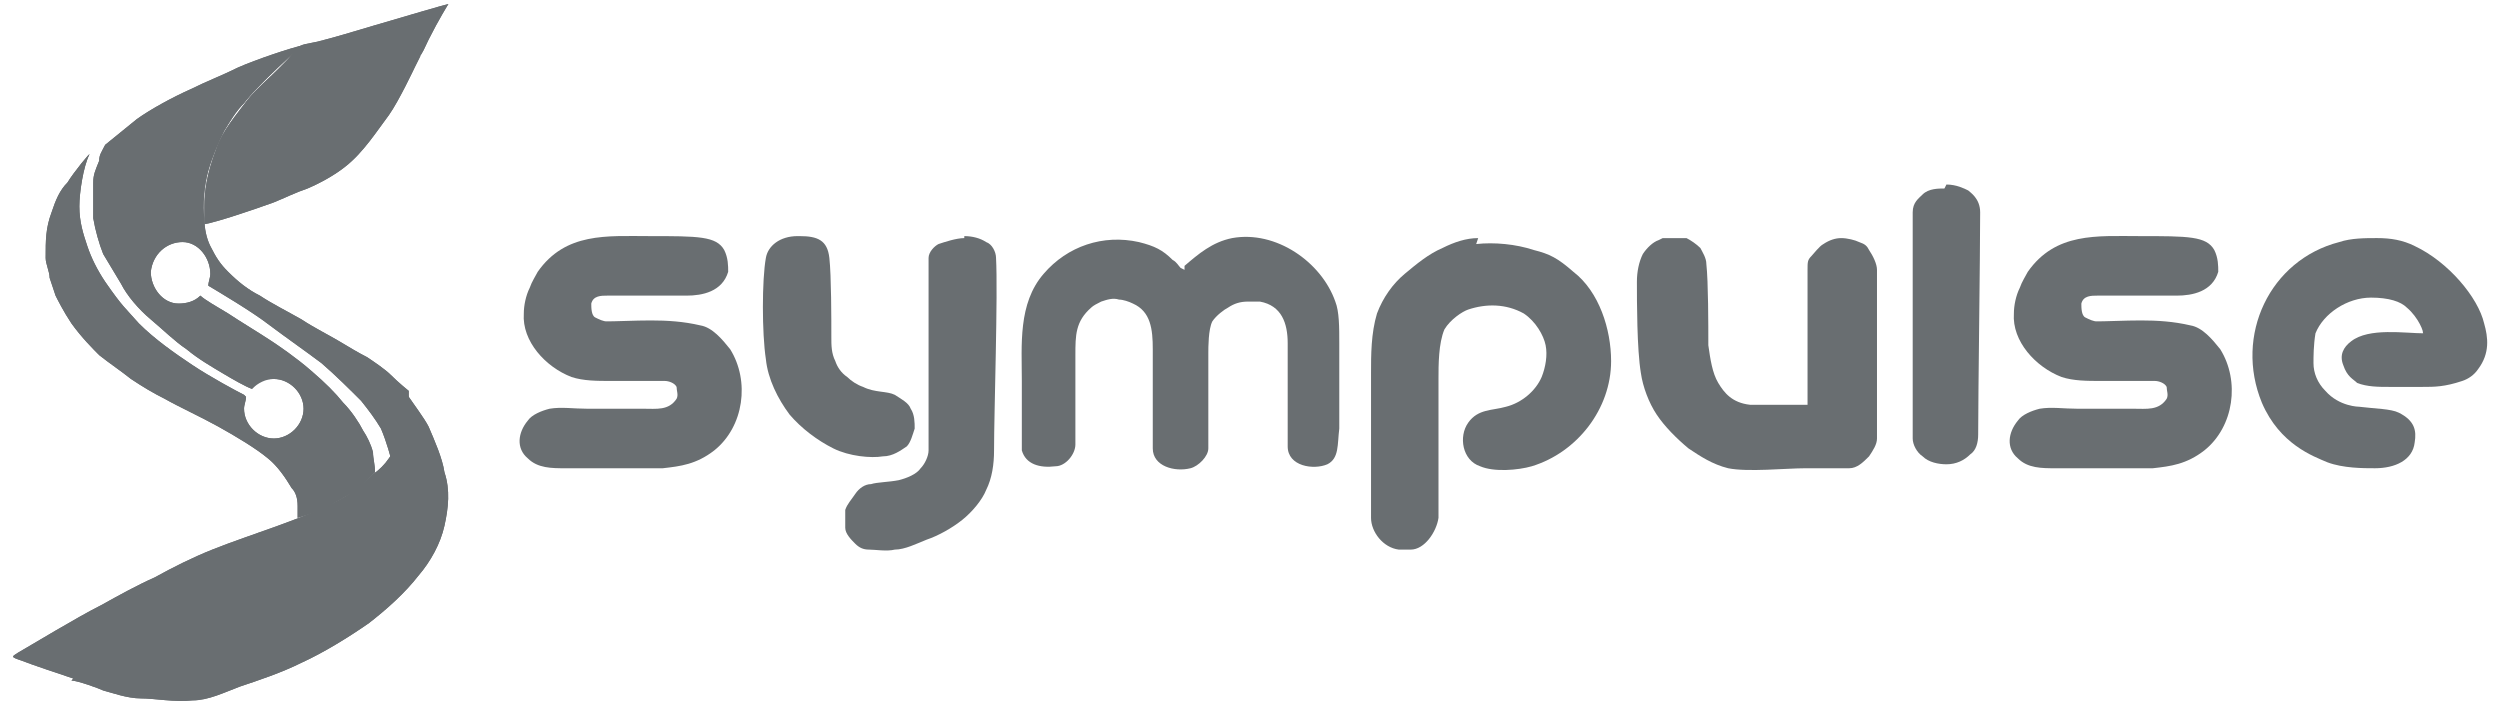
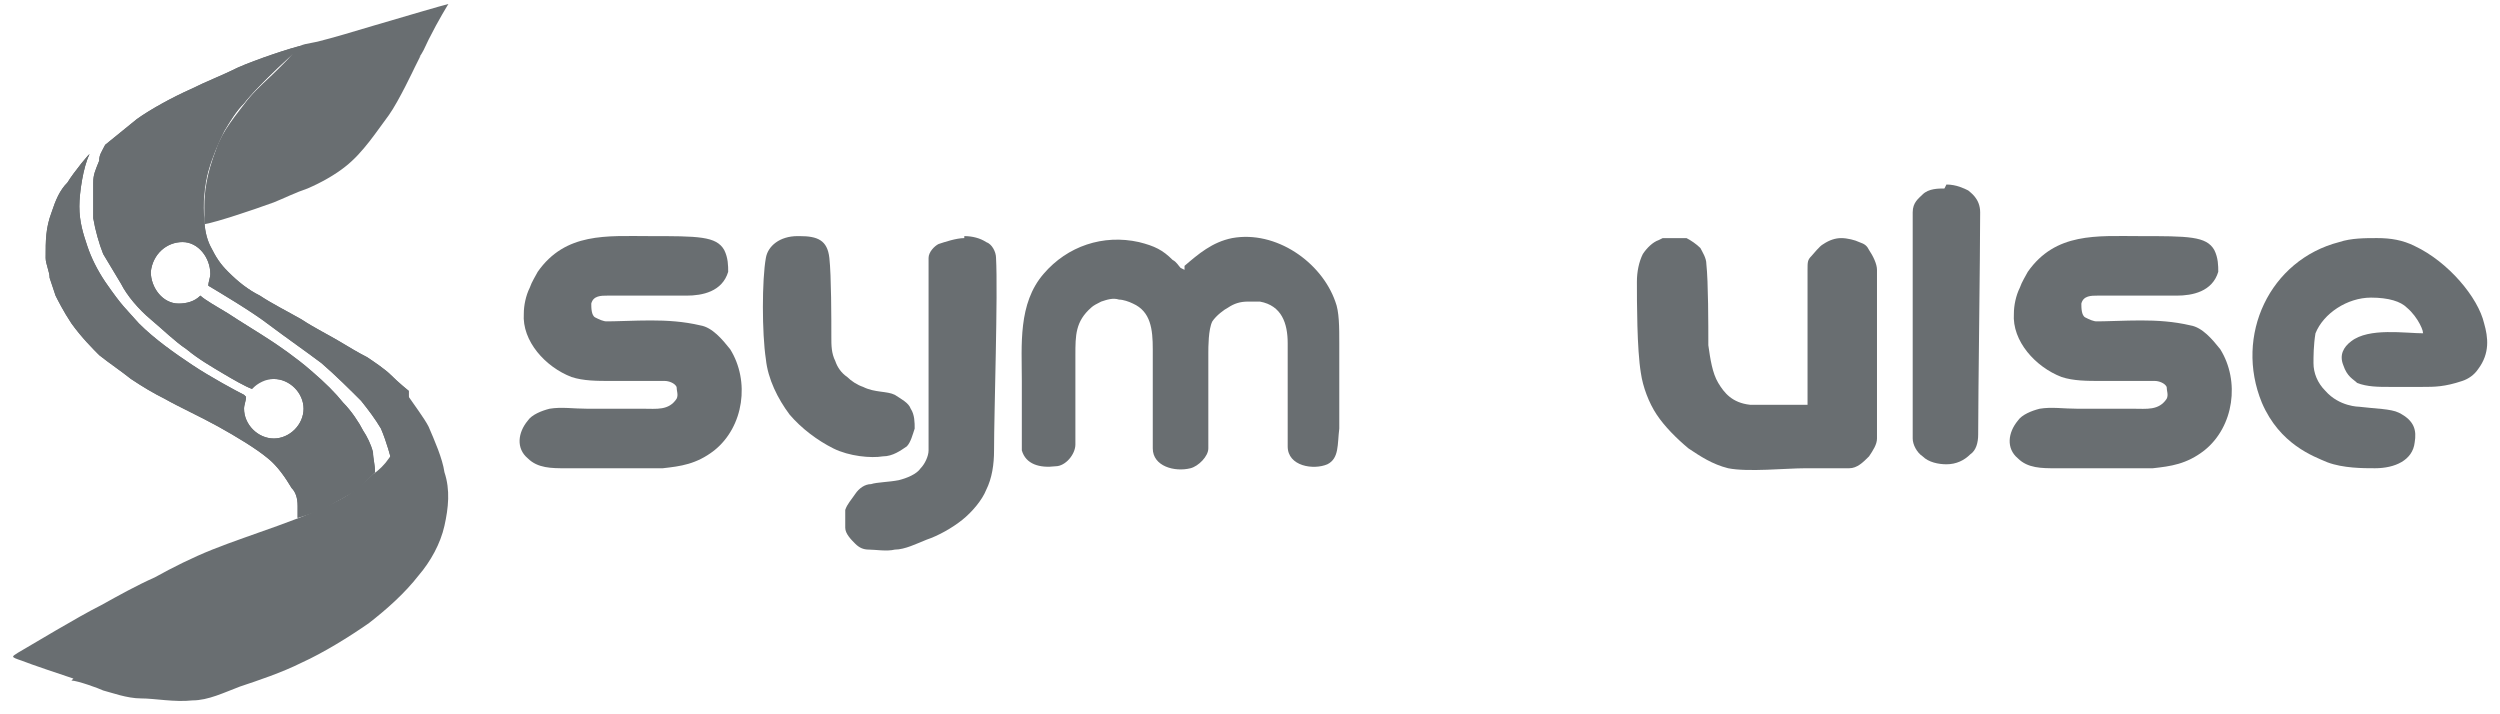
<svg xmlns="http://www.w3.org/2000/svg" id="Layer_1" data-name="Layer 1" viewBox="0 0 126 36">
  <defs>
    <style>      .cls-1 {        clip-path: url(#clippath);      }      .cls-2, .cls-3 {        stroke-width: 0px;      }      .cls-2, .cls-3, .cls-4 {        fill: #696e71;      }      .cls-5 {        clip-path: url(#clippath-1);      }      .cls-6 {        clip-path: url(#clippath-2);      }      .cls-3 {        fill-rule: evenodd;      }      .cls-7 {        isolation: isolate;      }    </style>
    <clipPath id="clippath">
      <path class="cls-2" d="M3.6,34.3c.3,0,1.4.4,1.6.5.4.1,1.2.4,1.9.4.7,0,1.7.2,2.6.1.8,0,1.6-.4,2.4-.7.9-.3,2.1-.7,3.1-1.2,1.1-.5,2.4-1.3,3.4-2,.9-.7,1.8-1.5,2.5-2.4.6-.7,1.1-1.6,1.3-2.5.2-.9.3-1.8,0-2.7-.1-.7-.5-1.6-.8-2.3-.2-.4-.8-1.2-1-1.5-.3-.3-.3-.3-.3-.2,0,.3,0,1.1,0,1.6,0,0,0,.2,0,.3-.1.5-.4,1-.7,1.4-.2.3-.5.6-.8.8-.4.4-.8.7-1.2,1-.9.6-2.5,1.2-3.6,1.6-1.1.4-2.3.8-3.3,1.2-1,.4-2,.9-2.9,1.4-.9.4-1.8.9-2.7,1.4-1.2.6-3.5,2-4.2,2.4-.3.2-.4.2.2.4.5.2,2,.7,2.6.9Z" />
    </clipPath>
    <clipPath id="clippath-1">
-       <path class="cls-2" d="M12.4,20c0,.2-.1.4-.1.6,0,.8.7,1.5,1.5,1.5s1.5-.7,1.5-1.5c0-.8-.7-1.5-1.5-1.5-.4,0-.8.2-1.1.5-.3-.1-1-.5-1.5-.8-.5-.3-1.2-.7-1.8-1.2-.6-.4-1.2-1-1.8-1.5-.6-.5-1.2-1.2-1.5-1.8-.3-.5-.6-1-.9-1.5-.2-.5-.4-1.2-.5-1.8,0-.6,0-1.3,0-1.8,0-.4.1-.6.3-1.1,0-.3.1-.4.3-.8,0,0,1.1-.9,1.6-1.3.7-.5,1.8-1.1,2.7-1.5.8-.4,1.6-.7,2.4-1.1.9-.4,2.7-1,3.2-1.1,0,0-1.2,1.1-1.7,1.6-.4.4-.9.9-1.2,1.3-.4.4-.7.9-1,1.4-.3.6-.6,1.3-.8,2-.2.7-.3,1.8-.2,2.4,0,.5.1,1,.3,1.4.3.6.5.9.9,1.3.5.5,1,.9,1.6,1.2.6.4,1.4.8,2.1,1.2.6.4,1.4.8,1.9,1.1.5.3,1,.6,1.4.8.3.2.9.6,1.2.9.4.4.9.8.9.8,0,.4,0,.8,0,1.2,0,.4-.1.8-.3,1.2-.1.4-.4.9-.6,1,0,0-.2-.8-.5-1.5-.3-.5-.6-.9-1-1.4-.5-.5-1.3-1.3-2-1.9-.8-.6-1.8-1.3-2.6-1.9-.9-.7-2.6-1.7-3.1-2,0-.2.1-.4.1-.6,0-.8-.6-1.6-1.4-1.6-.8,0-1.5.6-1.6,1.5,0,.8.6,1.6,1.4,1.6.4,0,.8-.1,1.1-.4.2.2.9.6,1.4.9.6.4,1.6,1,2.2,1.4.3.2,1.2.8,2,1.5.7.6,1.2,1.1,1.6,1.6.4.4.8,1,1,1.4.2.3.4.7.5,1.1,0,.3.1.6.1,1,0,0-.5.5-.8.8-.4.3-1.2.7-1.7,1-.4.2-1.1.4-1.4.5,0,0,0-.1,0-.6,0-.4-.1-.7-.3-.9-.3-.5-.7-1.1-1.2-1.5-.6-.5-1.6-1.1-2.5-1.6-.9-.5-2-1-2.7-1.4-.6-.3-1.1-.6-1.7-1-.5-.4-1.1-.8-1.6-1.2-.3-.3-.9-.9-1.4-1.6-.4-.6-.7-1.2-.8-1.4-.1-.3-.2-.6-.3-.9,0-.3-.2-.7-.2-1,0-.9,0-1.5.3-2.3.2-.6.4-1.1.8-1.5.3-.5,1.2-1.6,1.1-1.4-.3.6-.5,1.9-.5,2.6,0,.8.2,1.4.4,2,.2.6.5,1.2.9,1.8.9,1.3,1,1.3,1.7,2.1.8.8,1.8,1.5,2.7,2.1.9.6,2.2,1.3,2.6,1.5Z" />
-     </clipPath>
+       </clipPath>
    <clipPath id="clippath-2">
      <path class="cls-2" d="M21.2,2.8c-.1.2-.3.6-.3.6,0,0-.8,1.7-1.3,2.4-.6.8-1.3,1.9-2.2,2.6-.5.4-1.2.8-1.9,1.1-.6.2-1.2.5-1.7.7-1.1.4-2.9,1-3.5,1.1,0,0,0-.3,0-.9,0-.7.1-1.6.6-2.9.3-.9,1-1.7,1.6-2.5.5-.6,1-1,1.5-1.5.5-.5.6-.6.9-1,.2-.3.7-.3,1.1-.4.8-.2,1.8-.5,2.8-.8,1.7-.5,3.4-1,3.8-1.1,0,0-.5.8-1,1.8-.2.4-.3.7-.5.9Z" />
    </clipPath>
  </defs>
  <g id="Layer13">
    <g>
      <g id="Layer31">
        <path class="cls-3" d="M30.3,16.2c1.7,0,3.3-.2,5,.2.6.1,1.1.7,1.5,1.2,1,1.6.7,3.9-.8,5.1-.9.7-1.7.8-2.6.9-.8,0-2.2,0-3.1,0-.6,0-1.2,0-1.8,0-.7,0-1.4,0-1.9-.5-.6-.5-.5-1.3,0-1.9.2-.3.7-.5,1.1-.6.6-.1,1.2,0,1.9,0,.9,0,1.9,0,2.8,0,.7,0,1.3.1,1.7-.5.1-.2,0-.4,0-.6-.1-.2-.4-.3-.6-.3-1.4,0-1.3,0-2.7,0-.7,0-1.4,0-2-.2-1.3-.5-2.5-1.8-2.4-3.2,0-.4.1-.9.3-1.3.1-.3.3-.6.4-.8,1.4-2,3.5-1.8,5.6-1.8,2.5,0,3.4,0,3.8.7.2.4.2.8.2,1.1-.3,1-1.3,1.2-2.1,1.2-.5,0-1,0-1.5,0-.8,0-1.7,0-2.5,0-.3,0-.7,0-.8.4,0,.2,0,.6.2.7.2.1.4.2.6.2Z" />
      </g>
      <g id="Layer4">
        <path class="cls-3" d="M40.2,11.9c-.9,0-1.5.5-1.6,1.1-.2,1.1-.2,3.8,0,5.1.1,1,.6,2,1.2,2.8.6.7,1.4,1.3,2.2,1.7.8.4,1.9.5,2.5.4.5,0,.9-.3,1.2-.5.2-.2.3-.6.4-.9,0-.3,0-.7-.2-1-.1-.3-.5-.5-.8-.7-.4-.2-1-.1-1.6-.4-.3-.1-.6-.3-.8-.5-.3-.2-.5-.5-.6-.8-.2-.4-.2-.8-.2-1.2,0-.9,0-3.1-.1-4-.1-.9-.6-1.1-1.5-1.1Z" />
        <path class="cls-3" d="M48.6,12c-.4,0-1,.2-1.3.3-.2.1-.5.4-.5.7,0,1.7,0,7.9,0,9.7,0,.3-.2.7-.4.9-.2.3-.7.5-1.1.6-.5.1-1.1.1-1.4.2-.3,0-.6.2-.8.5s-.4.5-.5.8c0,.3,0,.6,0,.9,0,.3.3.6.5.8.2.2.4.3.7.3.3,0,.9.1,1.3,0,.5,0,1.1-.3,1.6-.5.6-.2,1.3-.6,1.8-1,.5-.4,1-1,1.2-1.5.3-.6.4-1.3.4-2,0-1.9.2-7.9.1-9.7,0-.3-.2-.7-.5-.8-.3-.2-.7-.3-1.1-.3Z" />
      </g>
-       <path class="cls-3" d="M74.5,12c-.6,0-1.2.2-1.8.5-.7.3-1.3.8-1.9,1.3-.6.5-1.1,1.2-1.4,2-.3,1-.3,2.1-.3,3,0,1.2,0,2.4,0,3.6,0,1.1,0,2.6,0,3.7,0,.7.6,1.5,1.4,1.6.2,0,.3,0,.6,0,.7,0,1.3-.9,1.4-1.6,0-1.4,0-3.1,0-4.5,0-.8,0-1.7,0-2.5,0-.7,0-1.8.3-2.5.3-.5.9-.9,1.2-1,.9-.3,1.9-.3,2.8.2.6.4,1,1.1,1.1,1.6.1.5,0,1.1-.2,1.6-.3.7-1,1.3-1.8,1.5-.7.2-1.4.1-1.9.8-.5.7-.3,1.9.6,2.2.7.3,1.9.2,2.6,0,2.3-.7,4-2.9,4-5.3,0-1.6-.6-3.5-1.9-4.5-.8-.7-1.2-.9-2-1.1-.9-.3-2-.4-2.9-.3Z" />
      <g id="Layer5">
        <path class="cls-3" d="M59.7,13.6c0,0-.2-.1-.2-.1-.1-.1-.2-.3-.4-.4-.5-.5-.9-.7-1.7-.9-1.8-.4-3.6.2-4.8,1.6-1.3,1.5-1.1,3.6-1.1,5.4,0,.8,0,1.7,0,2.5,0,.2,0,.8,0,1,.2.7.9.9,1.7.8.5,0,1-.6,1-1.1,0-.9,0-1.9,0-2.9,0-.5,0-1.1,0-1.6,0-1,0-1.7.8-2.4.1-.1.3-.2.5-.3.3-.1.6-.2.9-.1.2,0,.5.1.7.2.9.4,1,1.3,1,2.3,0,.8,0,1.5,0,2.1,0,1,0,2,0,2.9,0,.9,1.1,1.2,1.9,1,.4-.1.9-.6.9-1,0-1,0-2,0-3,0-.6,0-1.2,0-1.8,0-.3,0-1.2.2-1.6.2-.3.6-.6.8-.7.3-.2.6-.3,1-.3.2,0,.4,0,.6,0,1.1.2,1.4,1.1,1.4,2.1,0,.9,0,1.8,0,2.7,0,.9,0,1.7,0,2.5,0,1,1.3,1.2,2,.9.6-.3.5-1,.6-1.8,0-1.1,0-2.8,0-2.6,0,0,0-.7,0-1.7,0-.8,0-1.6-.2-2.1-.7-2-3-3.6-5.2-3.2-1,.2-1.7.8-2.4,1.4Z" />
      </g>
      <g id="Layer7">
        <path class="cls-3" d="M83.6,12.1c-.3.1-.6.4-.8.7-.2.4-.3.9-.3,1.4,0,1,0,3.4.2,4.6.1.7.4,1.5.8,2.1.4.6,1,1.2,1.6,1.7.6.4,1.2.8,2,1,1,.2,2.9,0,3.9,0,.7,0,1.7,0,2.2,0,.4,0,.7-.3,1-.6.2-.3.4-.6.4-.9,0-.9,0-2.9,0-4.3,0-1.4,0-3.3,0-4.2,0-.3-.2-.7-.4-1-.1-.2-.2-.3-.5-.4-.2-.1-.6-.2-.9-.2-.3,0-.6.1-.9.3-.2.1-.5.5-.6.6-.2.2-.2.3-.2.7,0,1.3,0,5.5,0,6.8,0,0,0,0,0,0-.1,0-.3,0-.6,0-.8,0-2.1,0-2.3,0-.9-.1-1.3-.6-1.6-1.1-.3-.5-.4-1.2-.5-1.9,0-1,0-3.2-.1-4.1,0-.3-.2-.6-.3-.8-.2-.2-.5-.4-.7-.5-.3,0-.9,0-1.2,0Z" />
      </g>
      <g id="Layer8">
-         <path class="cls-3" d="M98,9.5c-.3,0-.8,0-1.1.3-.2.2-.5.4-.5.9,0,2.1,0,9.3,0,11.4,0,.3.2.7.5.9.3.3.8.4,1.2.4.5,0,.9-.2,1.2-.5.3-.2.4-.6.4-1,0-2,.1-9.1.1-11.2,0-.7-.5-1-.6-1.1-.2-.1-.6-.3-1.1-.3Z" />
+         <path class="cls-3" d="M98,9.5c-.3,0-.8,0-1.1.3-.2.2-.5.4-.5.9,0,2.1,0,9.3,0,11.4,0,.3.2.7.5.9.3.3.8.4,1.2.4.5,0,.9-.2,1.2-.5.3-.2.4-.6.4-1,0-2,.1-9.1.1-11.2,0-.7-.5-1-.6-1.1-.2-.1-.6-.3-1.1-.3" />
      </g>
      <g id="Layer32">
        <path class="cls-3" d="M105.4,16.2c1.7,0,3.3-.2,5,.2.6.1,1.1.7,1.5,1.2,1,1.6.7,3.9-.8,5.1-.9.7-1.7.8-2.6.9-.8,0-2.2,0-3.1,0-.6,0-1.2,0-1.8,0-.7,0-1.4,0-1.9-.5-.6-.5-.5-1.3,0-1.9.2-.3.7-.5,1.1-.6.6-.1,1.2,0,1.9,0,.9,0,1.9,0,2.8,0,.7,0,1.3.1,1.7-.5.1-.2,0-.4,0-.6-.1-.2-.4-.3-.6-.3-1.4,0-1.3,0-2.7,0-.7,0-1.4,0-2-.2-1.3-.5-2.5-1.8-2.4-3.2,0-.4.1-.9.3-1.3.1-.3.3-.6.4-.8,1.4-2,3.5-1.8,5.6-1.8,2.5,0,3.4,0,3.8.7.2.4.2.8.2,1.1-.3,1-1.3,1.2-2.1,1.2-.5,0-1,0-1.5,0-.8,0-1.7,0-2.5,0-.3,0-.7,0-.8.4,0,.2,0,.6.2.7.2.1.4.2.6.2Z" />
      </g>
      <g id="Layer9">
        <path class="cls-3" d="M122.2,16.8c-1,0-2.8-.3-3.7.4-.4.3-.6.7-.4,1.2.2.6.5.7.7.9.5.2,1.1.2,1.6.2.6,0,1.1,0,1.7,0,.6,0,1.1,0,2-.3.3-.1.6-.3.8-.6.6-.8.5-1.6.3-2.3-.3-1.3-1.8-3.1-3.5-3.9-.6-.3-1.2-.4-1.9-.4-.6,0-1.3,0-1.9.2-3.5.9-5.3,4.7-3.9,8.1.9,2.1,2.6,2.7,3.3,3,.8.3,1.8.3,2.4.3,1,0,1.9-.4,2-1.3.1-.6,0-1.1-.8-1.5-.4-.2-1.2-.2-2-.3,0,0-1,0-1.7-.8-.4-.4-.6-.9-.6-1.4,0-.3,0-.9.1-1.5.4-1,1.6-1.8,2.8-1.8.9,0,1.5.2,1.8.5.6.5.9,1.3.8,1.3Z" />
      </g>
    </g>
  </g>
  <g id="Layer10">
    <g id="Layer11">
      <g>
-         <path class="cls-4" d="M3.6,34.3c.3,0,1.4.4,1.6.5.4.1,1.2.4,1.9.4.7,0,1.7.2,2.6.1.8,0,1.6-.4,2.4-.7.9-.3,2.1-.7,3.1-1.2,1.1-.5,2.4-1.3,3.4-2,.9-.7,1.8-1.5,2.5-2.4.6-.7,1.1-1.6,1.3-2.5.2-.9.3-1.8,0-2.7-.1-.7-.5-1.6-.8-2.3-.2-.4-.8-1.2-1-1.5-.3-.3-.3-.3-.3-.2,0,.3,0,1.1,0,1.6,0,0,0,.2,0,.3-.1.5-.4,1-.7,1.4-.2.3-.5.6-.8.8-.4.4-.8.7-1.2,1-.9.6-2.5,1.2-3.6,1.6-1.1.4-2.3.8-3.3,1.2-1,.4-2,.9-2.9,1.4-.9.4-1.8.9-2.7,1.4-1.2.6-3.5,2-4.2,2.4-.3.2-.4.2.2.4.5.2,2,.7,2.6.9Z" />
        <g class="cls-1">
          <image id="_Image2" data-name=" Image2" class="cls-7" width="466" height="329" transform="translate(.6 19.8) scale(0)" />
        </g>
      </g>
      <path class="cls-2" d="M3.6,34.3c.3,0,1.4.4,1.6.5.4.1,1.2.4,1.9.4.7,0,1.7.2,2.6.1.8,0,1.6-.4,2.4-.7.9-.3,2.1-.7,3.1-1.2,1.1-.5,2.4-1.3,3.4-2,.9-.7,1.8-1.5,2.5-2.4.6-.7,1.1-1.6,1.3-2.5.2-.9.3-1.8,0-2.7-.1-.7-.5-1.6-.8-2.3-.2-.4-.8-1.2-1-1.5-.3-.3-.3-.3-.3-.2,0,.3,0,1.1,0,1.6,0,0,0,.2,0,.3-.1.5-.4,1-.7,1.4-.2.3-.5.6-.8.8-.4.4-.8.7-1.2,1-.9.6-2.5,1.2-3.6,1.6-1.1.4-2.3.8-3.3,1.2-1,.4-2,.9-2.9,1.4-.9.4-1.8.9-2.7,1.4-1.2.6-3.5,2-4.2,2.4-.3.2-.4.2.2.4.5.2,2,.7,2.6.9Z" />
    </g>
    <g>
      <g>
        <path class="cls-4" d="M12.4,20c0,.2-.1.4-.1.6,0,.8.7,1.5,1.5,1.5s1.5-.7,1.5-1.5c0-.8-.7-1.5-1.5-1.5-.4,0-.8.2-1.1.5-.3-.1-1-.5-1.5-.8-.5-.3-1.2-.7-1.8-1.2-.6-.4-1.2-1-1.8-1.5-.6-.5-1.2-1.2-1.5-1.8-.3-.5-.6-1-.9-1.5-.2-.5-.4-1.2-.5-1.8,0-.6,0-1.3,0-1.8,0-.4.1-.6.3-1.1,0-.3.1-.4.3-.8,0,0,1.1-.9,1.6-1.3.7-.5,1.8-1.1,2.7-1.5.8-.4,1.6-.7,2.4-1.1.9-.4,2.7-1,3.2-1.1,0,0-1.2,1.1-1.7,1.6-.4.4-.9.9-1.2,1.3-.4.4-.7.9-1,1.4-.3.6-.6,1.3-.8,2-.2.7-.3,1.8-.2,2.4,0,.5.1,1,.3,1.4.3.6.5.9.9,1.3.5.5,1,.9,1.6,1.2.6.4,1.4.8,2.1,1.2.6.4,1.4.8,1.9,1.1.5.3,1,.6,1.4.8.3.2.9.6,1.2.9.4.4.9.8.9.8,0,.4,0,.8,0,1.2,0,.4-.1.8-.3,1.2-.1.4-.4.9-.6,1,0,0-.2-.8-.5-1.5-.3-.5-.6-.9-1-1.4-.5-.5-1.3-1.3-2-1.9-.8-.6-1.8-1.3-2.6-1.9-.9-.7-2.6-1.7-3.1-2,0-.2.1-.4.1-.6,0-.8-.6-1.6-1.4-1.6-.8,0-1.5.6-1.6,1.5,0,.8.6,1.6,1.4,1.6.4,0,.8-.1,1.1-.4.2.2.9.6,1.4.9.6.4,1.6,1,2.2,1.4.3.2,1.2.8,2,1.5.7.6,1.2,1.1,1.6,1.6.4.4.8,1,1,1.4.2.3.4.7.5,1.1,0,.3.1.6.1,1,0,0-.5.5-.8.8-.4.3-1.2.7-1.7,1-.4.2-1.1.4-1.4.5,0,0,0-.1,0-.6,0-.4-.1-.7-.3-.9-.3-.5-.7-1.1-1.2-1.5-.6-.5-1.6-1.1-2.5-1.6-.9-.5-2-1-2.7-1.4-.6-.3-1.1-.6-1.7-1-.5-.4-1.1-.8-1.6-1.2-.3-.3-.9-.9-1.4-1.6-.4-.6-.7-1.2-.8-1.4-.1-.3-.2-.6-.3-.9,0-.3-.2-.7-.2-1,0-.9,0-1.5.3-2.3.2-.6.4-1.1.8-1.5.3-.5,1.2-1.6,1.1-1.4-.3.6-.5,1.9-.5,2.6,0,.8.2,1.4.4,2,.2.6.5,1.2.9,1.8.9,1.3,1,1.3,1.7,2.1.8.8,1.8,1.5,2.7,2.1.9.6,2.2,1.3,2.6,1.5Z" />
        <g class="cls-5">
          <image id="_Image4" data-name=" Image4" class="cls-7" width="383" height="508" transform="translate(2.4 2.3) scale(0)" />
        </g>
      </g>
      <path class="cls-2" d="M12.4,20c0,.2-.1.4-.1.6,0,.8.7,1.5,1.5,1.5s1.5-.7,1.5-1.5-.7-1.5-1.5-1.5-.8.2-1.1.5c-.3-.1-1-.5-1.5-.8-.5-.3-1.2-.7-1.8-1.2-.6-.4-1.2-1-1.8-1.5-.6-.5-1.2-1.2-1.5-1.8-.3-.5-.6-1-.9-1.5-.2-.5-.4-1.2-.5-1.8,0-.6,0-1.3,0-1.8,0-.4.1-.6.3-1.1,0-.3.1-.4.3-.8,0,0,1.1-.9,1.6-1.3.7-.5,1.8-1.1,2.7-1.5.8-.4,1.6-.7,2.4-1.1.9-.4,2.7-1,3.2-1.1,0,0-1.2,1.1-1.7,1.6-.4.4-.9.9-1.2,1.3-.4.4-.7.9-1,1.4-.3.6-.6,1.3-.8,2-.2.7-.3,1.8-.2,2.4,0,.5.1,1,.3,1.4.3.6.5.9.9,1.3.5.5,1,.9,1.6,1.2.6.4,1.4.8,2.1,1.2.6.4,1.4.8,1.9,1.1.5.3,1,.6,1.4.8.3.2.9.6,1.2.9.4.4.9.8.9.8,0,.4,0,.8,0,1.2,0,.4-.1.8-.3,1.2-.1.4-.4.9-.6,1,0,0-.2-.8-.5-1.5-.3-.5-.6-.9-1-1.4-.5-.5-1.3-1.3-2-1.9-.8-.6-1.8-1.3-2.6-1.9-.9-.7-2.6-1.7-3.1-2,0-.2.1-.4.1-.6,0-.8-.6-1.6-1.4-1.6-.8,0-1.5.6-1.6,1.5,0,.8.6,1.6,1.4,1.6.4,0,.8-.1,1.1-.4.2.2.9.6,1.4.9.6.4,1.6,1,2.2,1.4.3.2,1.2.8,2,1.5.7.6,1.2,1.1,1.6,1.6.4.4.8,1,1,1.4.2.3.4.7.5,1.1,0,.3.1.6.1,1,0,0-.5.5-.8.8-.4.3-1.2.7-1.7,1-.4.2-1.1.4-1.4.5,0,0,0-.1,0-.6,0-.4-.1-.7-.3-.9-.3-.5-.7-1.1-1.2-1.5-.6-.5-1.6-1.1-2.5-1.6-.9-.5-2-1-2.7-1.4-.6-.3-1.1-.6-1.7-1-.5-.4-1.1-.8-1.6-1.2-.3-.3-.9-.9-1.4-1.6-.4-.6-.7-1.2-.8-1.4-.1-.3-.2-.6-.3-.9,0-.3-.2-.7-.2-1,0-.9,0-1.5.3-2.3.2-.6.4-1.1.8-1.5.3-.5,1.2-1.6,1.1-1.4-.3.6-.5,1.9-.5,2.6,0,.8.2,1.4.4,2,.2.6.5,1.2.9,1.8.9,1.3,1,1.3,1.7,2.1.8.8,1.8,1.5,2.7,2.1.9.6,2.2,1.3,2.6,1.5Z" />
    </g>
    <g>
      <g>
        <path class="cls-4" d="M21.2,2.8c-.1.2-.3.6-.3.6,0,0-.8,1.7-1.3,2.4-.6.8-1.3,1.9-2.2,2.6-.5.4-1.2.8-1.9,1.1-.6.2-1.2.5-1.7.7-1.1.4-2.9,1-3.5,1.1,0,0,0-.3,0-.9,0-.7.1-1.6.6-2.9.3-.9,1-1.7,1.6-2.5.5-.6,1-1,1.5-1.5.5-.5.6-.6.9-1,.2-.3.7-.3,1.1-.4.8-.2,1.8-.5,2.8-.8,1.7-.5,3.4-1,3.8-1.1,0,0-.5.8-1,1.8-.2.4-.3.7-.5.9Z" />
        <g class="cls-6">
          <image id="_Image6" data-name=" Image6" class="cls-7" width="263" height="236" transform="translate(10.2 .1) scale(0)" />
        </g>
      </g>
-       <path class="cls-2" d="M21.2,2.8c-.1.2-.3.6-.3.6,0,0-.8,1.7-1.3,2.4-.6.8-1.3,1.9-2.2,2.6-.5.4-1.2.8-1.9,1.1-.6.2-1.2.5-1.7.7-1.1.4-2.9,1-3.5,1.1,0,0,0-.3,0-.9,0-.7.1-1.6.6-2.9.3-.9,1-1.7,1.6-2.5.5-.6,1-1,1.5-1.5.5-.5.6-.6.9-1,.2-.3.7-.3,1.1-.4.8-.2,1.8-.5,2.8-.8,1.7-.5,3.4-1,3.8-1.1,0,0-.5.8-1,1.8-.2.4-.3.7-.5.9Z" />
    </g>
  </g>
</svg>